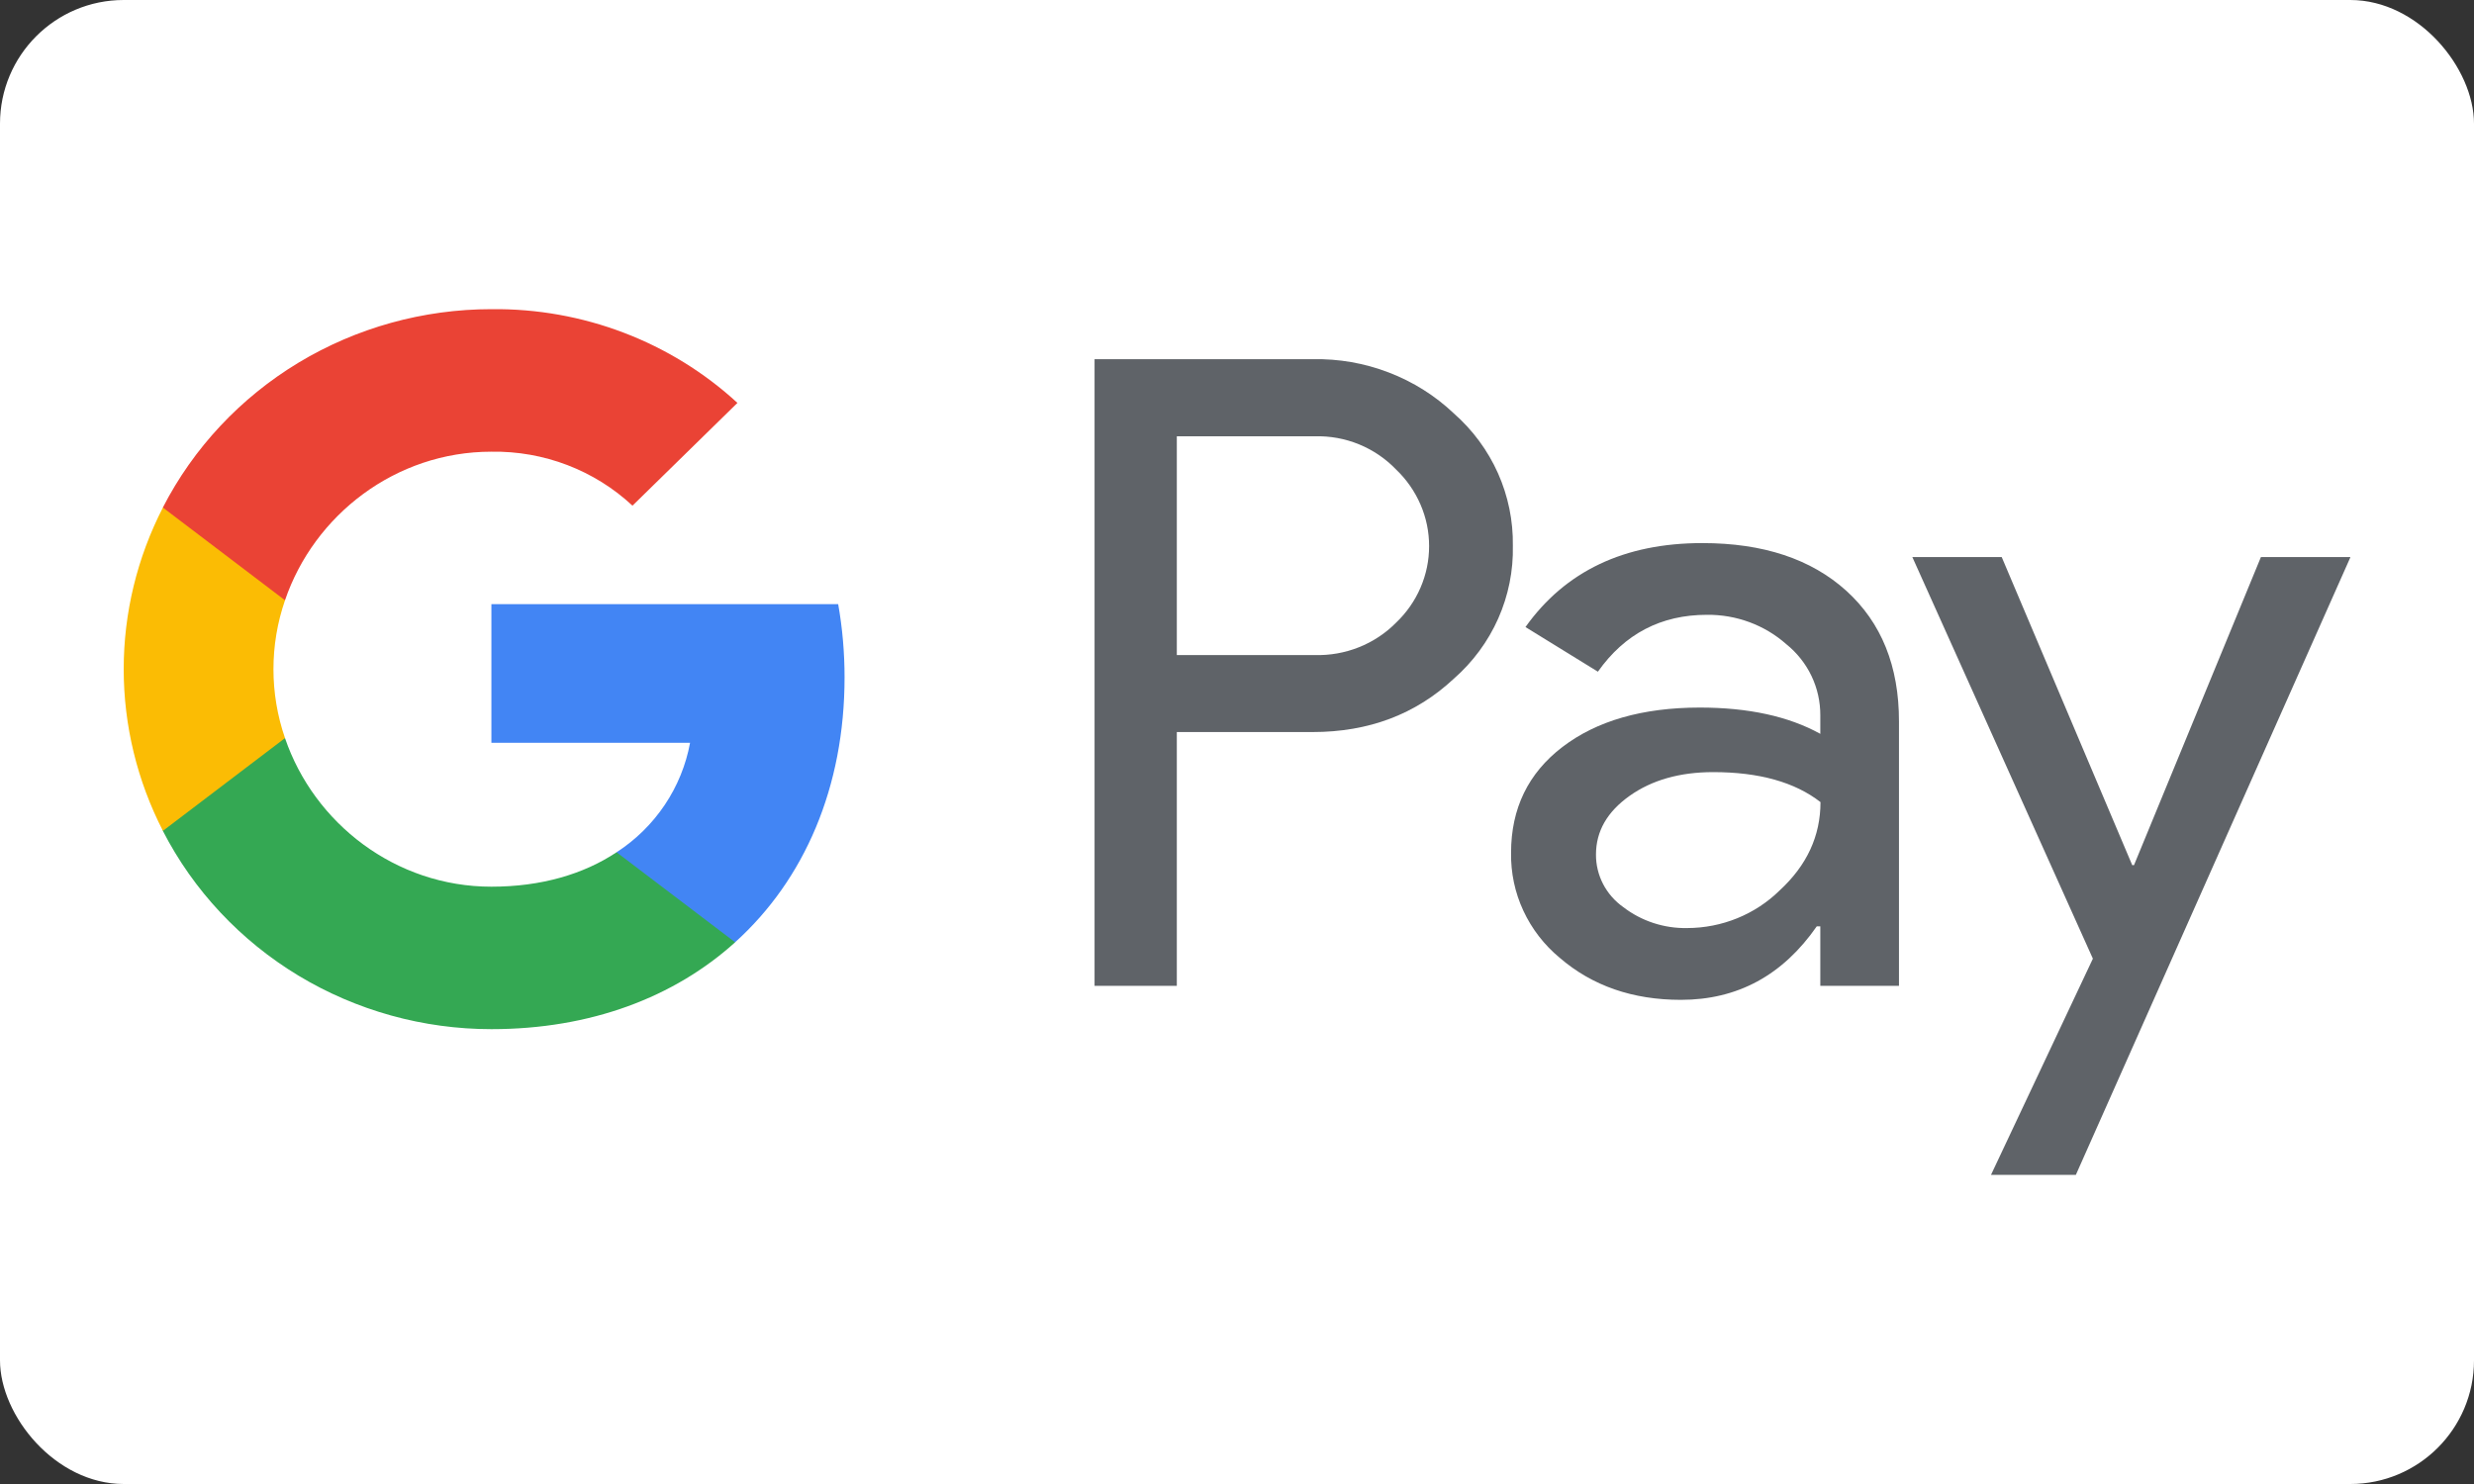
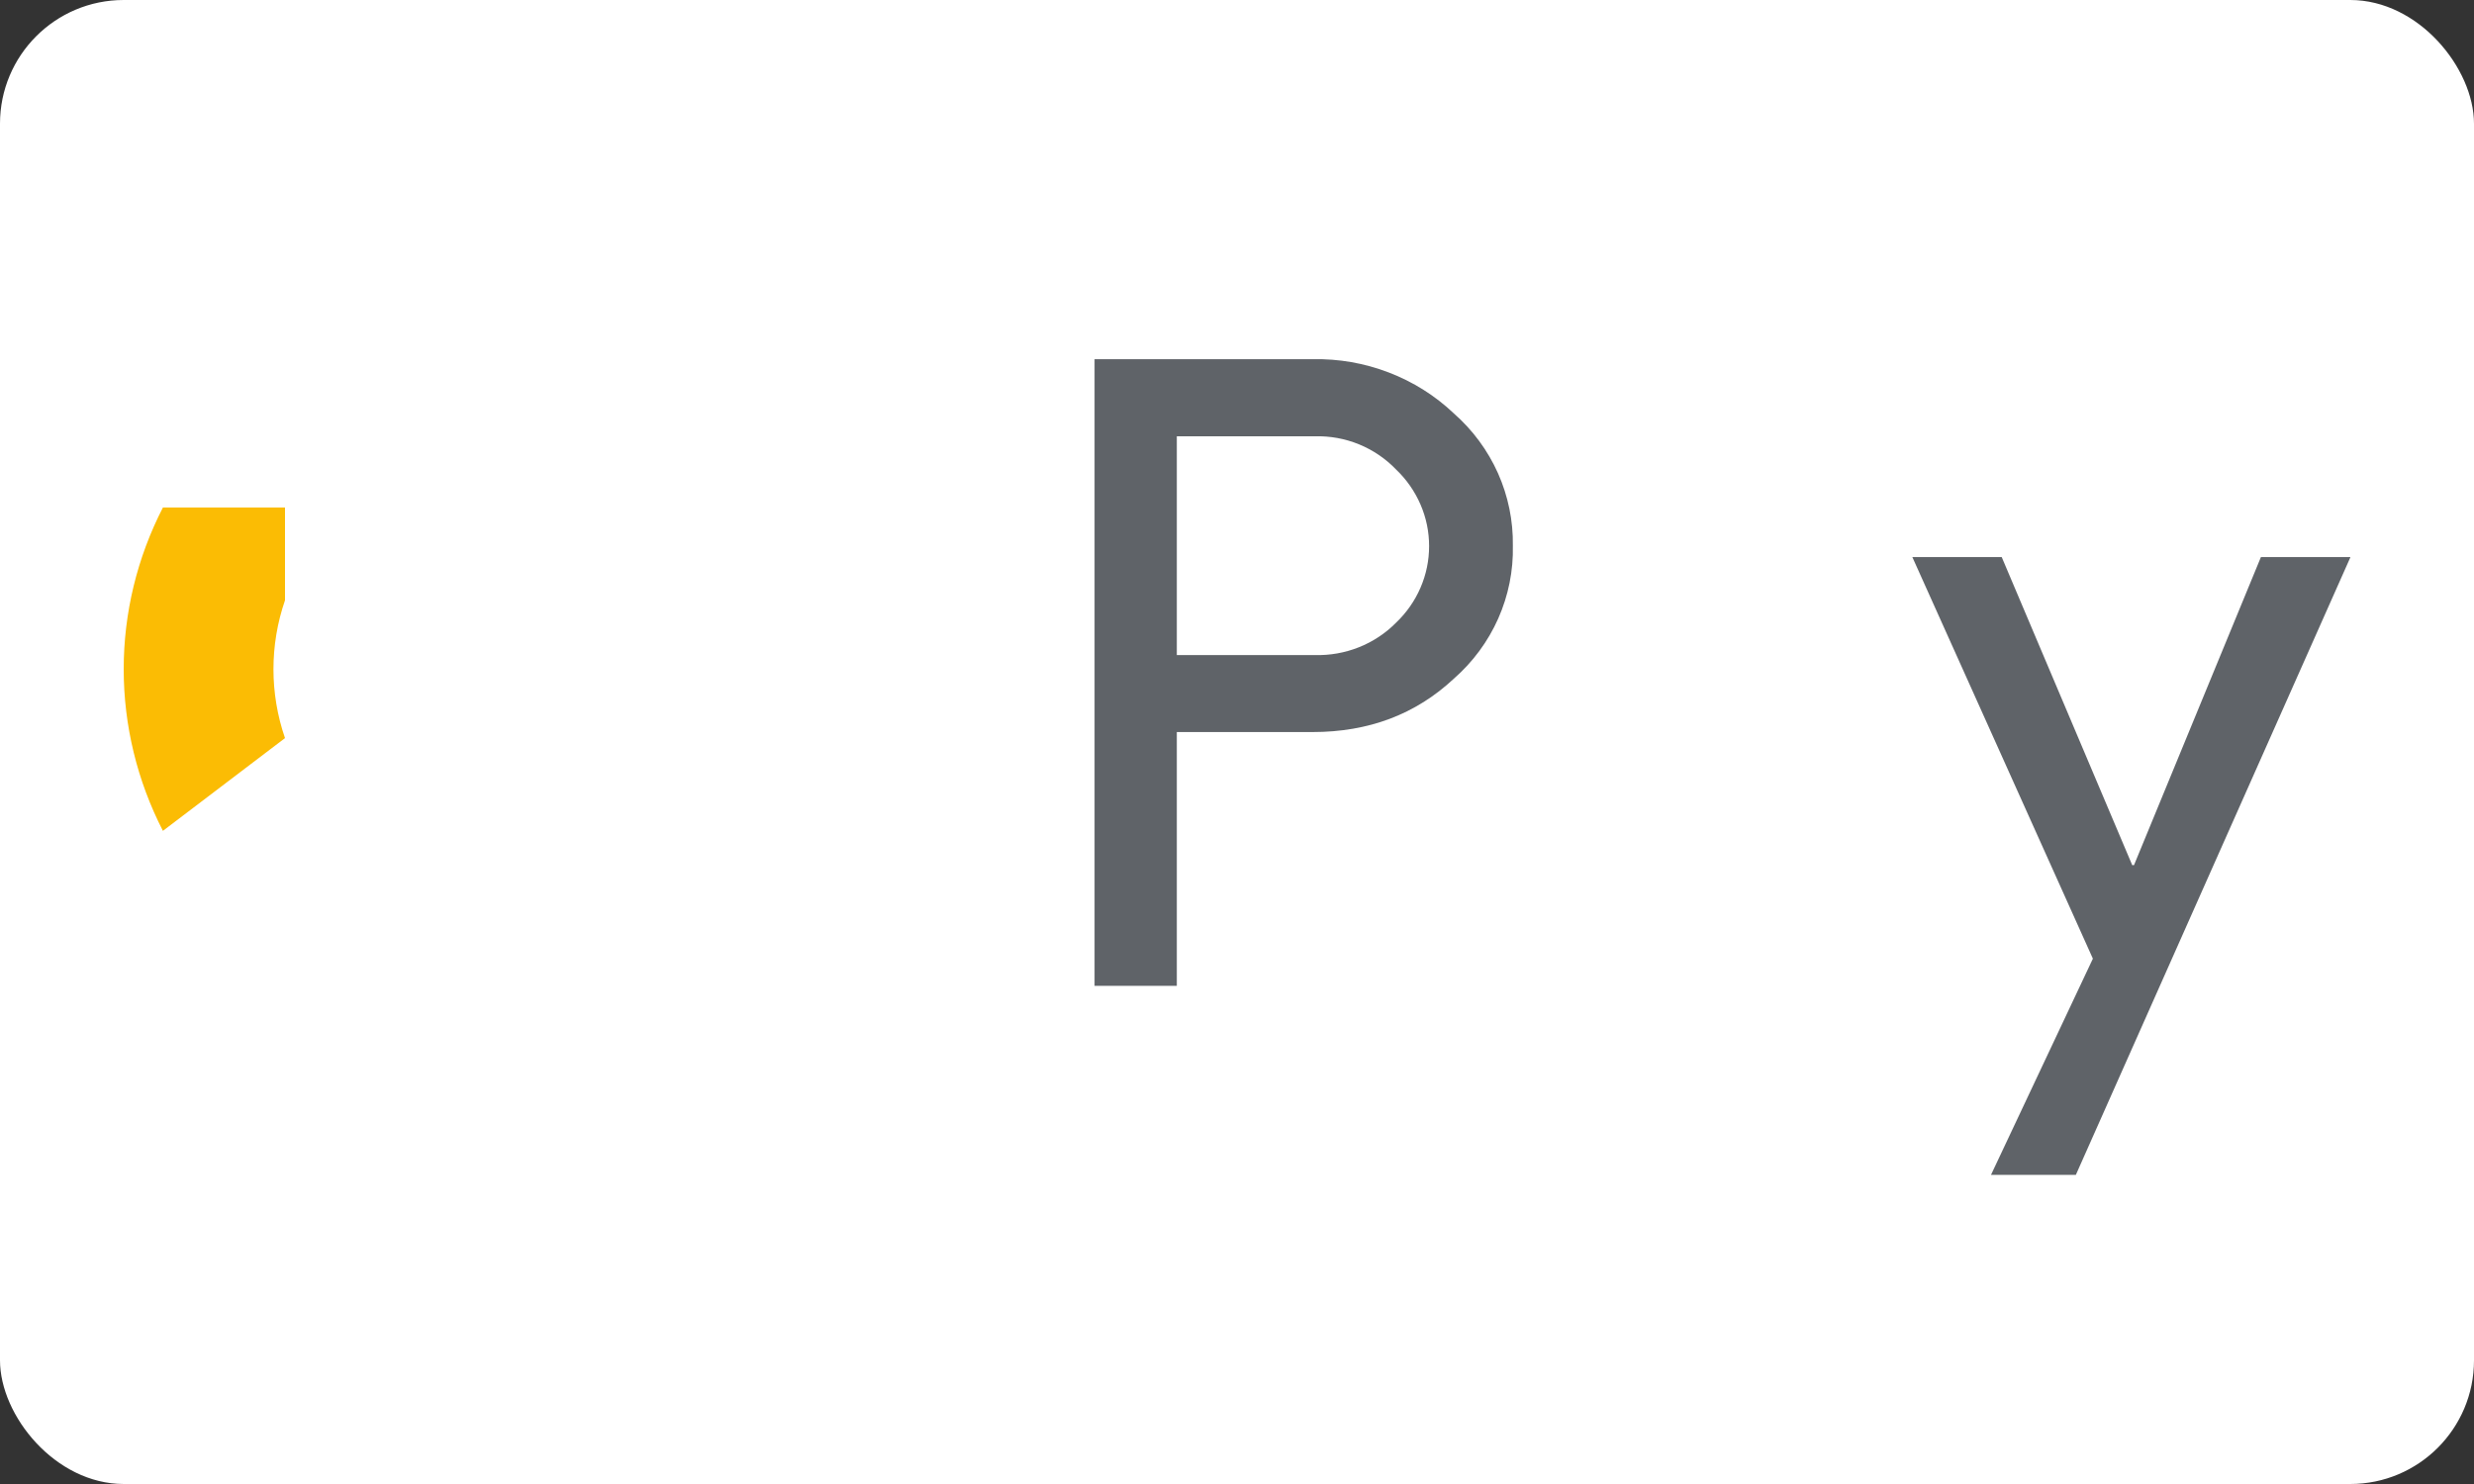
<svg xmlns="http://www.w3.org/2000/svg" width="40" height="24" viewBox="0 0 40 24" fill="none">
  <rect x="0" y="0" width="40" height="24" fill="#333333" stroke="none" />
  <rect width="40" height="24" rx="2" fill="white" />
  <g clip-path="url(#clip0_2168_29166)">
    <path d="M19.027 11.839V15.943H17.697V5.809H21.223C21.644 5.8 22.062 5.873 22.454 6.024C22.846 6.174 23.204 6.399 23.506 6.686C23.812 6.955 24.055 7.285 24.22 7.654C24.384 8.023 24.466 8.422 24.46 8.825C24.469 9.23 24.388 9.631 24.224 10.002C24.059 10.374 23.814 10.706 23.506 10.976C22.89 11.552 22.129 11.839 21.223 11.839H19.027V11.839ZM19.027 7.056V10.594H21.256C21.501 10.601 21.744 10.558 21.97 10.468C22.197 10.378 22.402 10.242 22.572 10.07C22.741 9.909 22.875 9.717 22.967 9.504C23.059 9.291 23.106 9.063 23.106 8.832C23.106 8.601 23.059 8.372 22.967 8.16C22.875 7.947 22.741 7.754 22.572 7.593C22.404 7.418 22.2 7.279 21.973 7.186C21.746 7.093 21.502 7.049 21.256 7.056H19.027V7.056Z" fill="#5F6368" />
-     <path d="M27.524 8.783C28.507 8.783 29.282 9.04 29.851 9.554C30.419 10.069 30.704 10.774 30.703 11.67V15.943H29.431V14.981H29.374C28.823 15.774 28.091 16.17 27.177 16.17C26.397 16.17 25.744 15.943 25.219 15.491C24.967 15.283 24.766 15.022 24.63 14.729C24.493 14.435 24.426 14.115 24.431 13.792C24.431 13.075 24.708 12.504 25.262 12.08C25.816 11.657 26.555 11.444 27.48 11.443C28.27 11.443 28.92 11.585 29.431 11.868V11.57C29.432 11.35 29.384 11.133 29.289 10.933C29.194 10.734 29.055 10.558 28.881 10.418C28.53 10.107 28.072 9.938 27.598 9.943C26.856 9.943 26.268 10.25 25.835 10.863L24.664 10.141C25.308 9.236 26.262 8.783 27.524 8.783ZM25.804 13.821C25.803 13.986 25.843 14.15 25.919 14.297C25.996 14.445 26.108 14.573 26.245 14.67C26.539 14.896 26.904 15.016 27.278 15.009C27.839 15.008 28.377 14.79 28.773 14.401C29.214 13.995 29.434 13.519 29.434 12.972C29.019 12.649 28.441 12.487 27.7 12.487C27.16 12.487 26.709 12.615 26.349 12.87C25.985 13.128 25.804 13.443 25.804 13.821V13.821Z" fill="#5F6368" />
    <path d="M38.003 9.009L33.563 19H32.191L33.838 15.504L30.919 9.009H32.364L34.474 13.991H34.503L36.555 9.009H38.003Z" fill="#5F6368" />
-     <path d="M13.655 10.955C13.655 10.558 13.621 10.162 13.552 9.771H7.945V12.013H11.157C11.091 12.371 10.952 12.713 10.748 13.017C10.544 13.321 10.279 13.582 9.969 13.783V15.238H11.886C13.008 14.225 13.655 12.727 13.655 10.955Z" fill="#4285F4" />
-     <path d="M7.945 16.644C9.55 16.644 10.901 16.128 11.886 15.239L9.969 13.783C9.436 14.138 8.749 14.34 7.945 14.34C6.395 14.34 5.078 13.316 4.608 11.937H2.633V13.437C3.128 14.401 3.887 15.211 4.825 15.778C5.763 16.344 6.843 16.644 7.945 16.644V16.644Z" fill="#34A853" />
    <path d="M4.608 11.937C4.359 11.214 4.359 10.431 4.608 9.708V8.208H2.634C2.217 9.019 2 9.914 2 10.822C2 11.73 2.217 12.625 2.634 13.437L4.608 11.937Z" fill="#FBBC04" />
-     <path d="M7.945 7.305C8.793 7.291 9.612 7.605 10.226 8.178L11.923 6.516C10.847 5.526 9.421 4.983 7.945 5C6.843 5 5.763 5.3 4.825 5.866C3.887 6.433 3.128 7.244 2.633 8.208L4.608 9.708C5.078 8.328 6.395 7.305 7.945 7.305Z" fill="#EA4335" />
  </g>
  <defs>
    <clipPath id="clip0_2168_29166">
      <rect width="36" height="14" fill="white" transform="translate(2 5)" />
    </clipPath>
  </defs>
</svg>